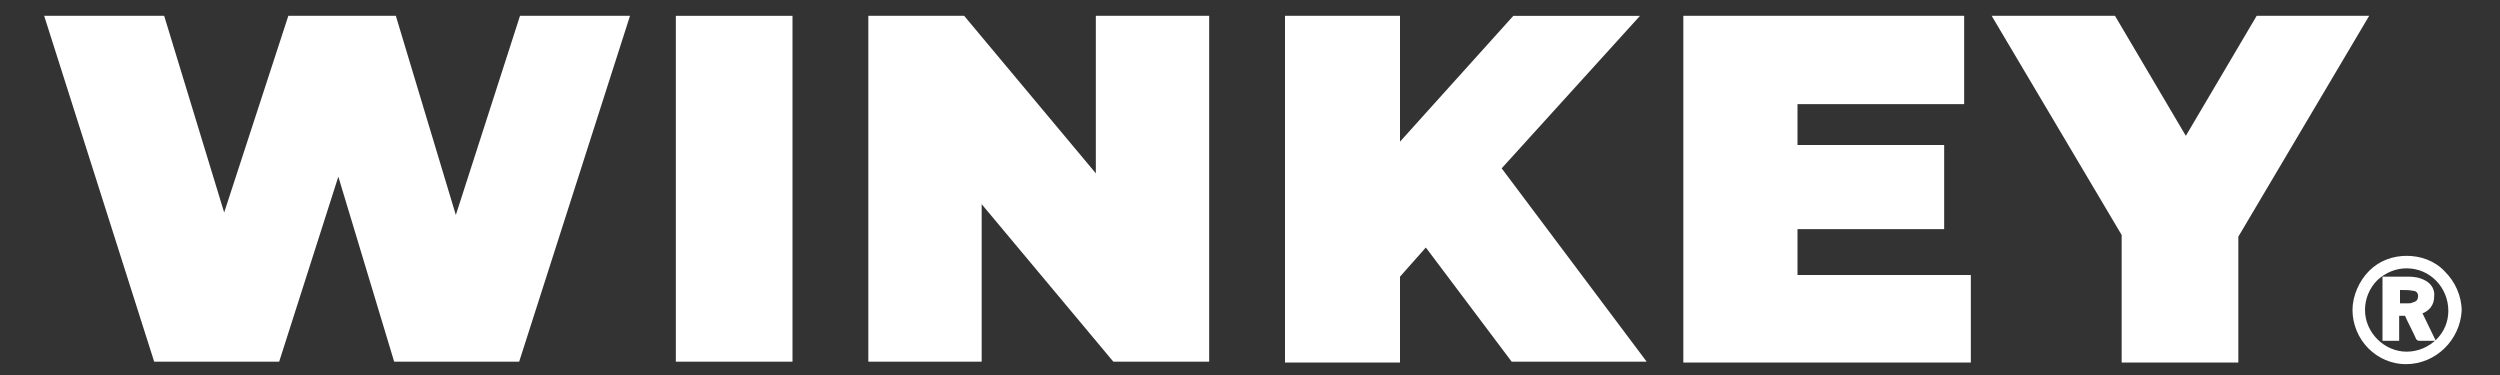
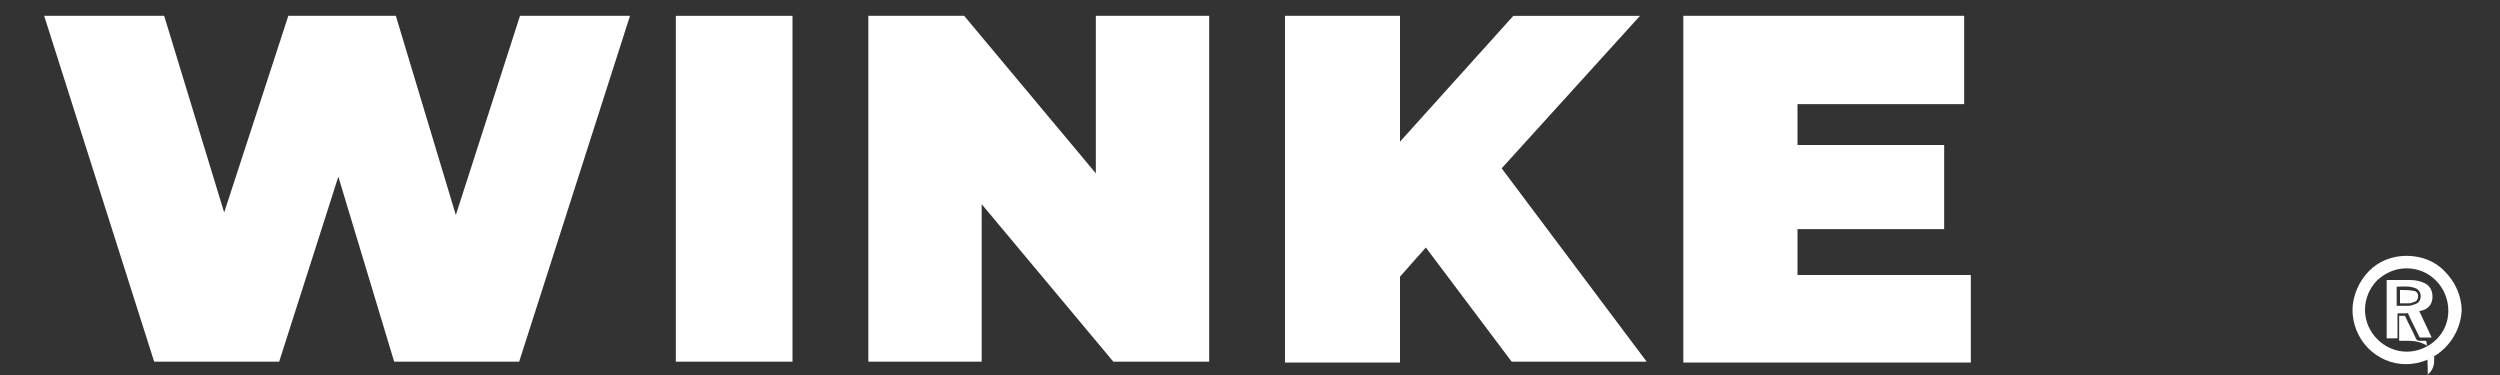
<svg xmlns="http://www.w3.org/2000/svg" version="1.1" id="_層_1" x="0px" y="0px" viewBox="0 0 300 45" style="enable-background:new 0 0 300 45;" xml:space="preserve">
  <rect x="0" y="0" width="300" height="45" fill="#333333" stroke="none" />
  <style type="text/css">
	.st0{fill:#FFFFFF;}
</style>
  <g>
    <path class="st0" d="M75.6,1.9L62.3,43.4h-15l-6.7-22.2l-7.1,22.2h-15L5.3,1.9h14.4l7.2,23.6l7.7-23.6h12.9l7.2,23.9l7.7-23.9H75.6   z" />
    <path class="st0" d="M81.1,1.9h14v41.5h-14V1.9z" />
    <path class="st0" d="M145.1,1.9v41.5h-11.5l-15.8-18.9v18.9h-13.6V1.9h11.5l15.8,18.9V1.9H145.1z" />
    <path class="st0" d="M171.1,29.7l-3.1,3.5v10.3h-13.8V1.9H168V17l13.6-15.1h15.2l-16.6,18.3l17.4,23.2h-16.2L171.1,29.7L171.1,29.7   z" />
    <path class="st0" d="M236.5,32.9v10.6H202V1.9h33.7v10.6h-20v4.9h17.6v10.1h-17.6v5.5H236.5z" />
-     <path class="st0" d="M268.6,28.4v15.1h-14V28.2L239,1.9h14.8l8.5,14.4l8.5-14.4h13.5L268.6,28.4z" />
  </g>
  <g>
    <g>
      <path class="st0" d="M288.7,31c3.5,0,6.2,2.8,6.2,6.2c0,3.5-3,6.1-6.2,6.1c-3.4,0-6.1-3-6.1-6.2C282.6,34.1,285.1,30.9,288.7,31z     M294.1,37.2c0-3-2.4-5.3-5.2-5.4c-3.3-0.1-5.5,2.7-5.5,5.3c0,2.9,2.5,5.3,5.3,5.3C291.6,42.5,294.2,40.2,294.1,37.2L294.1,37.2z" />
      <path class="st0" d="M288.7,43.7L288.7,43.7c-1.7,0-3.3-0.7-4.5-1.9c-1.2-1.2-1.9-2.9-1.9-4.6c0-1.7,0.8-3.5,2-4.7    c1.2-1.2,2.8-1.8,4.5-1.8c1.7,0,3.4,0.6,4.6,1.9c1.2,1.2,2,2.9,2,4.7C295.2,40.8,292.3,43.7,288.7,43.7L288.7,43.7z M288.6,31.4    c-1.9,0-3.1,0.9-3.9,1.6c-1.1,1.1-1.8,2.7-1.8,4.2c0,1.5,0.6,3,1.7,4.1c1.1,1.1,2.5,1.7,4,1.7l0,0c3.6,0,5.8-3,5.8-5.8    c0-1.5-0.6-3.1-1.7-4.2c-1.1-1.1-2.5-1.7-4-1.7H288.6C288.7,31.4,288.7,31.4,288.6,31.4L288.6,31.4z M288.7,42.8L288.7,42.8    c-3.1,0-5.7-2.6-5.7-5.7c0-1.5,0.6-3,1.8-4.1c1.1-1.1,2.5-1.6,4.1-1.6c3.1,0.1,5.6,2.6,5.6,5.7c0,1.5-0.5,2.8-1.6,3.9    C291.8,42.2,290.3,42.8,288.7,42.8L288.7,42.8z M288.8,32.2c-1.3,0-2.5,0.5-3.5,1.4c-1,1-1.5,2.3-1.5,3.6c0,2.7,2.3,5,5,5l0,0    c1.4,0,2.7-0.6,3.6-1.5c0.9-0.9,1.4-2.1,1.4-3.4l0,0C293.8,34.5,291.6,32.2,288.8,32.2C288.8,32.2,288.8,32.2,288.8,32.2    L288.8,32.2z" />
    </g>
    <g>
      <path class="st0" d="M291.8,40.5c-0.5,0-0.9,0-1.4,0c0,0-0.1-0.1-0.1-0.1c-0.4-0.9-0.9-1.8-1.3-2.7c0-0.1-0.1-0.2-0.2-0.1    c-0.4,0-0.8,0-1.1,0v3h-1.3v-7c0.1,0,0.2,0,0.3,0c0.8,0,1.7,0,2.5,0c0.6,0,1.2,0.1,1.8,0.4c0.6,0.3,0.9,0.9,0.9,1.6    c0,0.9-0.5,1.5-1.4,1.7c0,0-0.1,0-0.2,0L291.8,40.5L291.8,40.5z M287.6,36.7c0.4,0,0.8,0,1.2,0c0.2,0,0.5,0,0.7-0.1    c0.4-0.1,0.7-0.2,0.9-0.6c0.2-0.5,0.1-1.3-0.8-1.5c-0.7-0.2-1.3-0.1-2-0.1c0,0,0,0,0,0V36.7L287.6,36.7z" />
-       <path class="st0" d="M291.1,40.9c-0.3,0-0.5,0-0.8,0c-0.2,0-0.4-0.2-0.4-0.3c-0.4-0.9-0.9-1.8-1.3-2.7c-0.2,0-0.5,0-0.7,0v3h-2    v-7.7h1.4c0.6,0,1.2,0,1.8,0c0.6,0,1.3,0.1,2,0.5c0.7,0.4,1.1,1.1,1,1.9c0,1-0.6,1.7-1.4,2l1.6,3.3h-0.9    C291.3,40.9,291.2,40.9,291.1,40.9L291.1,40.9z M290.5,40.2c0.2,0,0.4,0,0.7,0l-1.5-3l0.5-0.1c0,0,0.1,0,0.1,0    c0.7-0.2,1.1-0.7,1.1-1.4c0-0.6-0.2-1-0.7-1.3c-0.5-0.3-1.1-0.3-1.6-0.4c-0.6,0-1.2,0-1.8,0h-0.7v6.2h0.6v-3h0.7    c0.3,0,0.5,0,0.8,0c0.2,0,0.4,0.1,0.6,0.3C289.7,38.4,290.1,39.3,290.5,40.2L290.5,40.2z M288.3,37.1c-0.1,0-0.2,0-0.4,0h-0.7    v-2.8l0.1-0.1c0.1-0.1,0.1-0.1,0.3-0.1c0.2,0,0.3,0,0.5,0c0.5,0,1,0,1.6,0.1c0.5,0.1,0.8,0.4,1,0.7c0.2,0.4,0.2,0.8,0.1,1.3    c-0.2,0.7-0.9,0.8-1.1,0.8c-0.2,0-0.5,0.1-0.8,0.1C288.7,37.1,288.5,37.1,288.3,37.1z M288,36.4L288,36.4c0.3,0,0.6,0,0.9,0    c0.2,0,0.5,0,0.6-0.1c0.4-0.1,0.5-0.2,0.6-0.4c0.1-0.3,0.1-0.5,0-0.7c-0.1-0.2-0.3-0.3-0.5-0.3c-0.5-0.1-0.9-0.1-1.4-0.1    c-0.1,0-0.1,0-0.2,0L288,36.4L288,36.4z" />
+       <path class="st0" d="M291.1,40.9c-0.3,0-0.5,0-0.8,0c-0.2,0-0.4-0.2-0.4-0.3c-0.4-0.9-0.9-1.8-1.3-2.7c-0.2,0-0.5,0-0.7,0v3h-2    h1.4c0.6,0,1.2,0,1.8,0c0.6,0,1.3,0.1,2,0.5c0.7,0.4,1.1,1.1,1,1.9c0,1-0.6,1.7-1.4,2l1.6,3.3h-0.9    C291.3,40.9,291.2,40.9,291.1,40.9L291.1,40.9z M290.5,40.2c0.2,0,0.4,0,0.7,0l-1.5-3l0.5-0.1c0,0,0.1,0,0.1,0    c0.7-0.2,1.1-0.7,1.1-1.4c0-0.6-0.2-1-0.7-1.3c-0.5-0.3-1.1-0.3-1.6-0.4c-0.6,0-1.2,0-1.8,0h-0.7v6.2h0.6v-3h0.7    c0.3,0,0.5,0,0.8,0c0.2,0,0.4,0.1,0.6,0.3C289.7,38.4,290.1,39.3,290.5,40.2L290.5,40.2z M288.3,37.1c-0.1,0-0.2,0-0.4,0h-0.7    v-2.8l0.1-0.1c0.1-0.1,0.1-0.1,0.3-0.1c0.2,0,0.3,0,0.5,0c0.5,0,1,0,1.6,0.1c0.5,0.1,0.8,0.4,1,0.7c0.2,0.4,0.2,0.8,0.1,1.3    c-0.2,0.7-0.9,0.8-1.1,0.8c-0.2,0-0.5,0.1-0.8,0.1C288.7,37.1,288.5,37.1,288.3,37.1z M288,36.4L288,36.4c0.3,0,0.6,0,0.9,0    c0.2,0,0.5,0,0.6-0.1c0.4-0.1,0.5-0.2,0.6-0.4c0.1-0.3,0.1-0.5,0-0.7c-0.1-0.2-0.3-0.3-0.5-0.3c-0.5-0.1-0.9-0.1-1.4-0.1    c-0.1,0-0.1,0-0.2,0L288,36.4L288,36.4z" />
    </g>
  </g>
</svg>